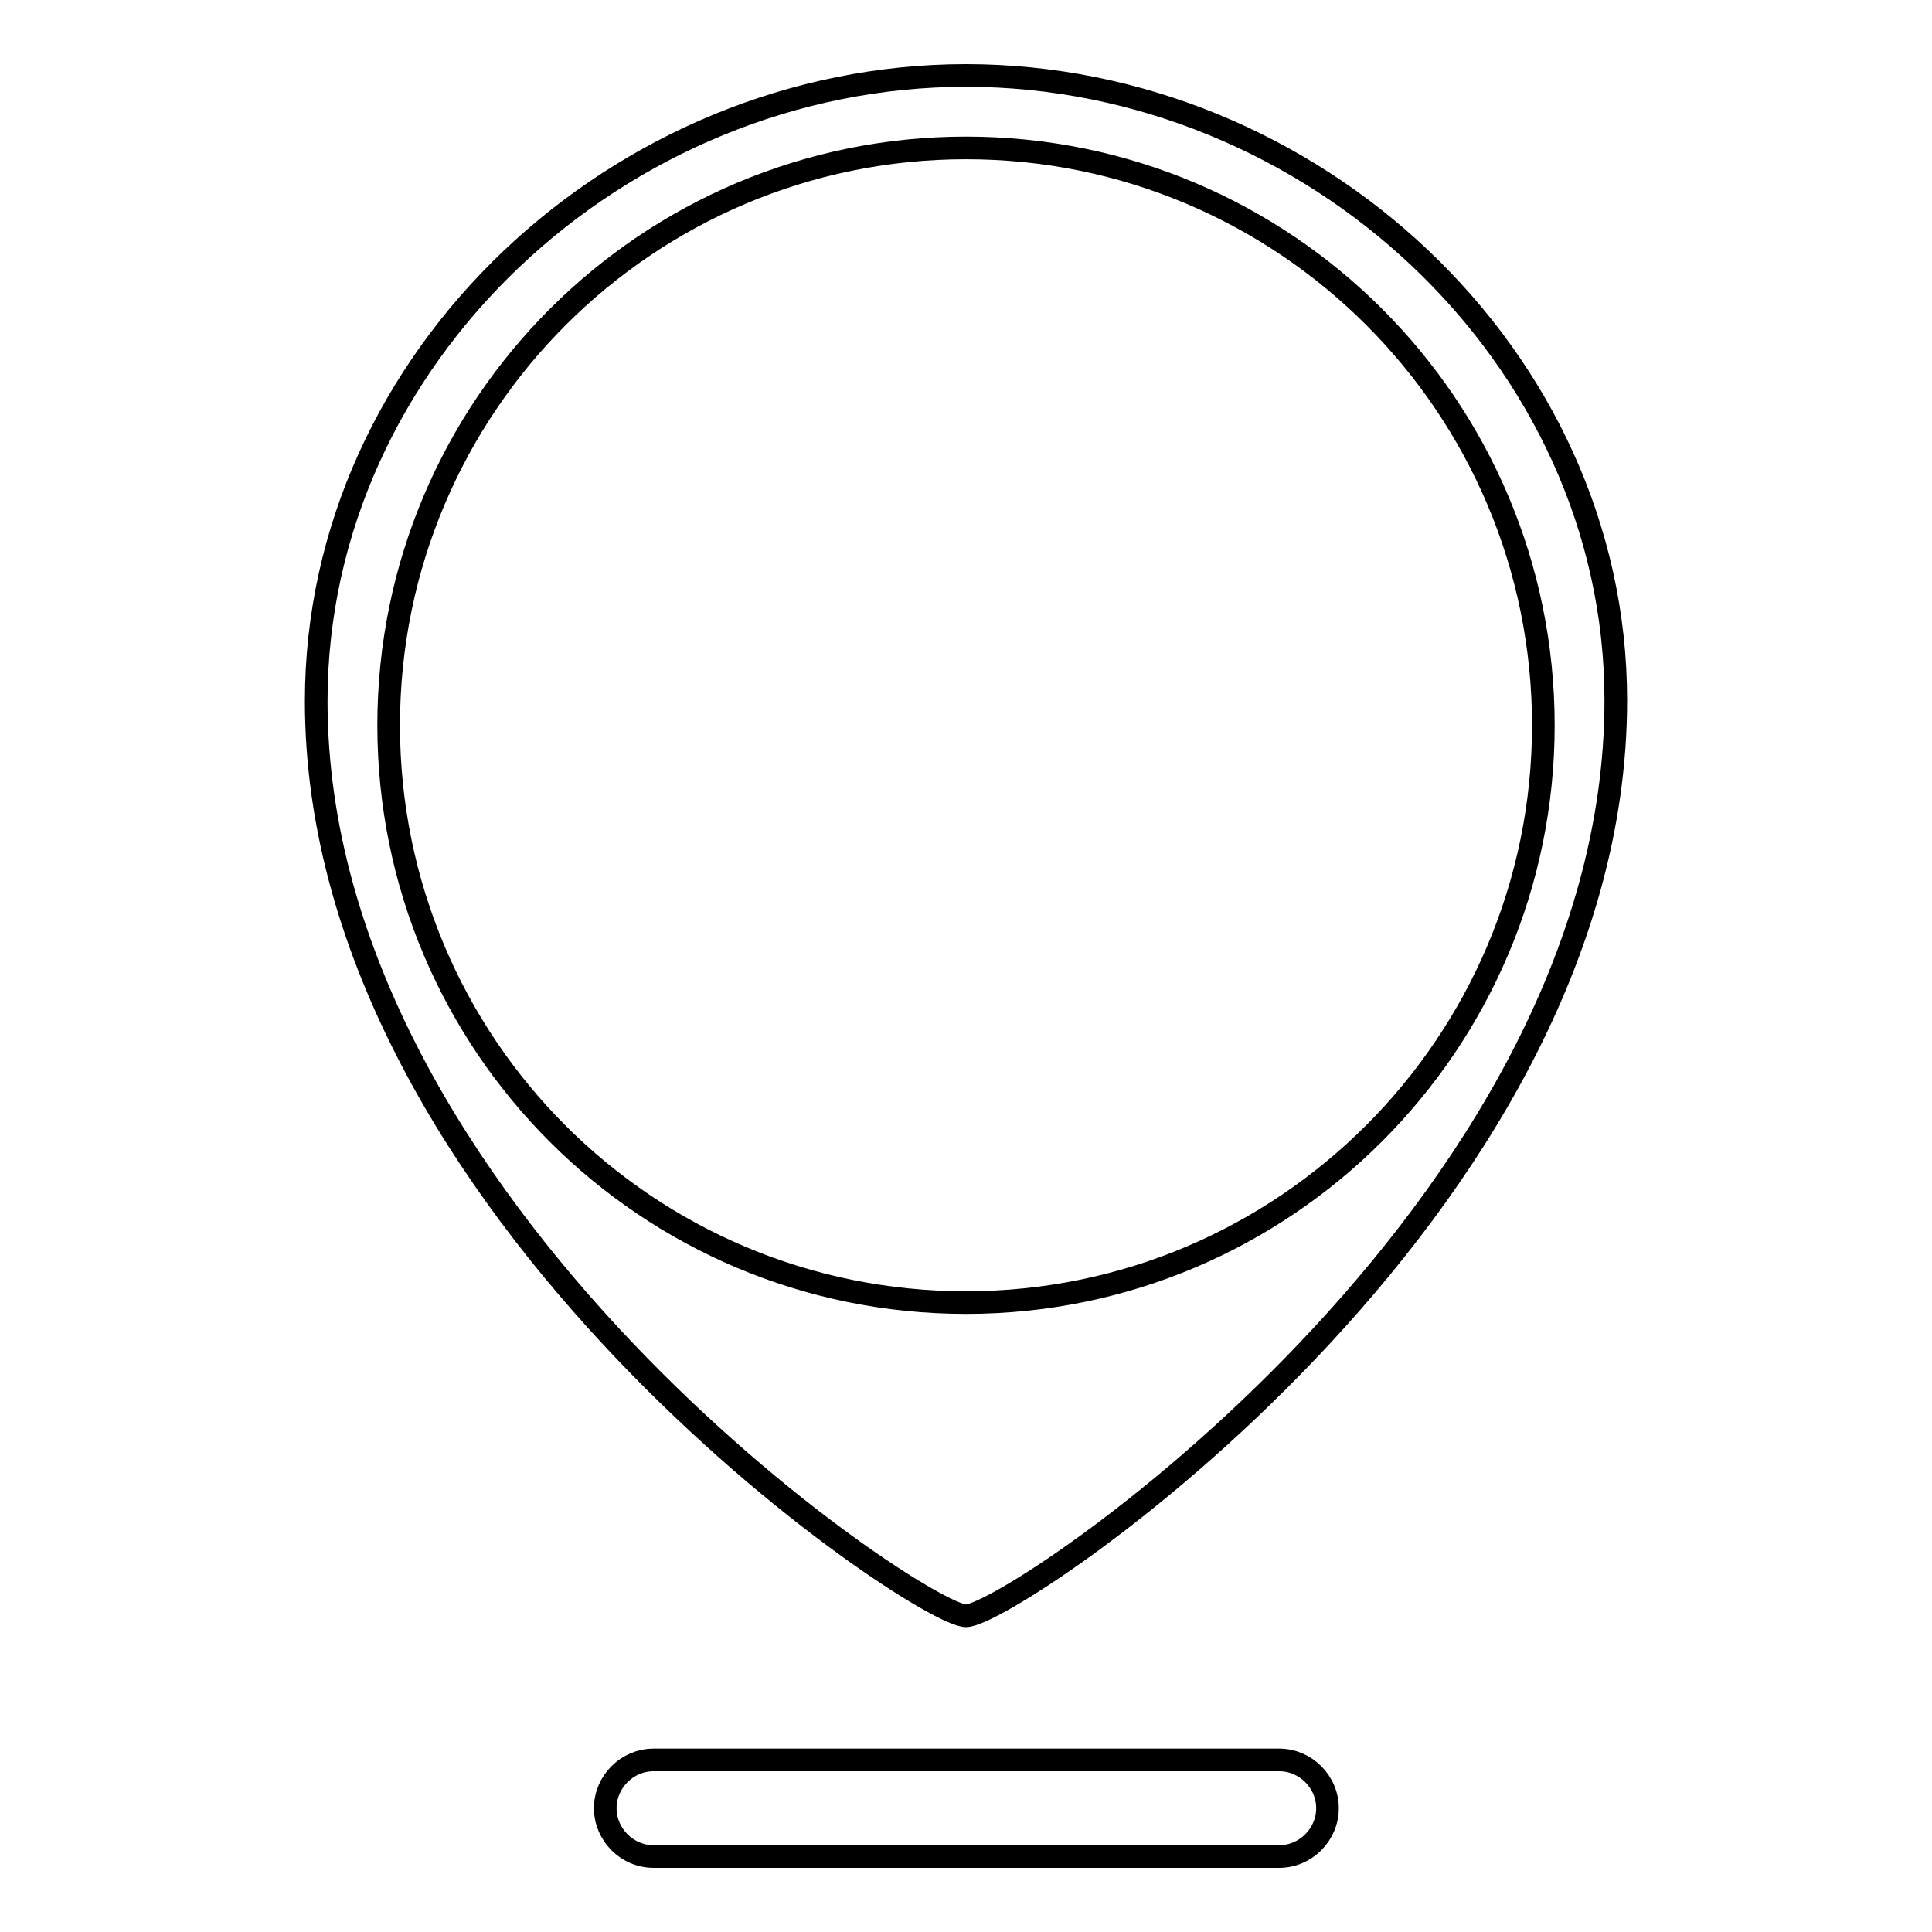
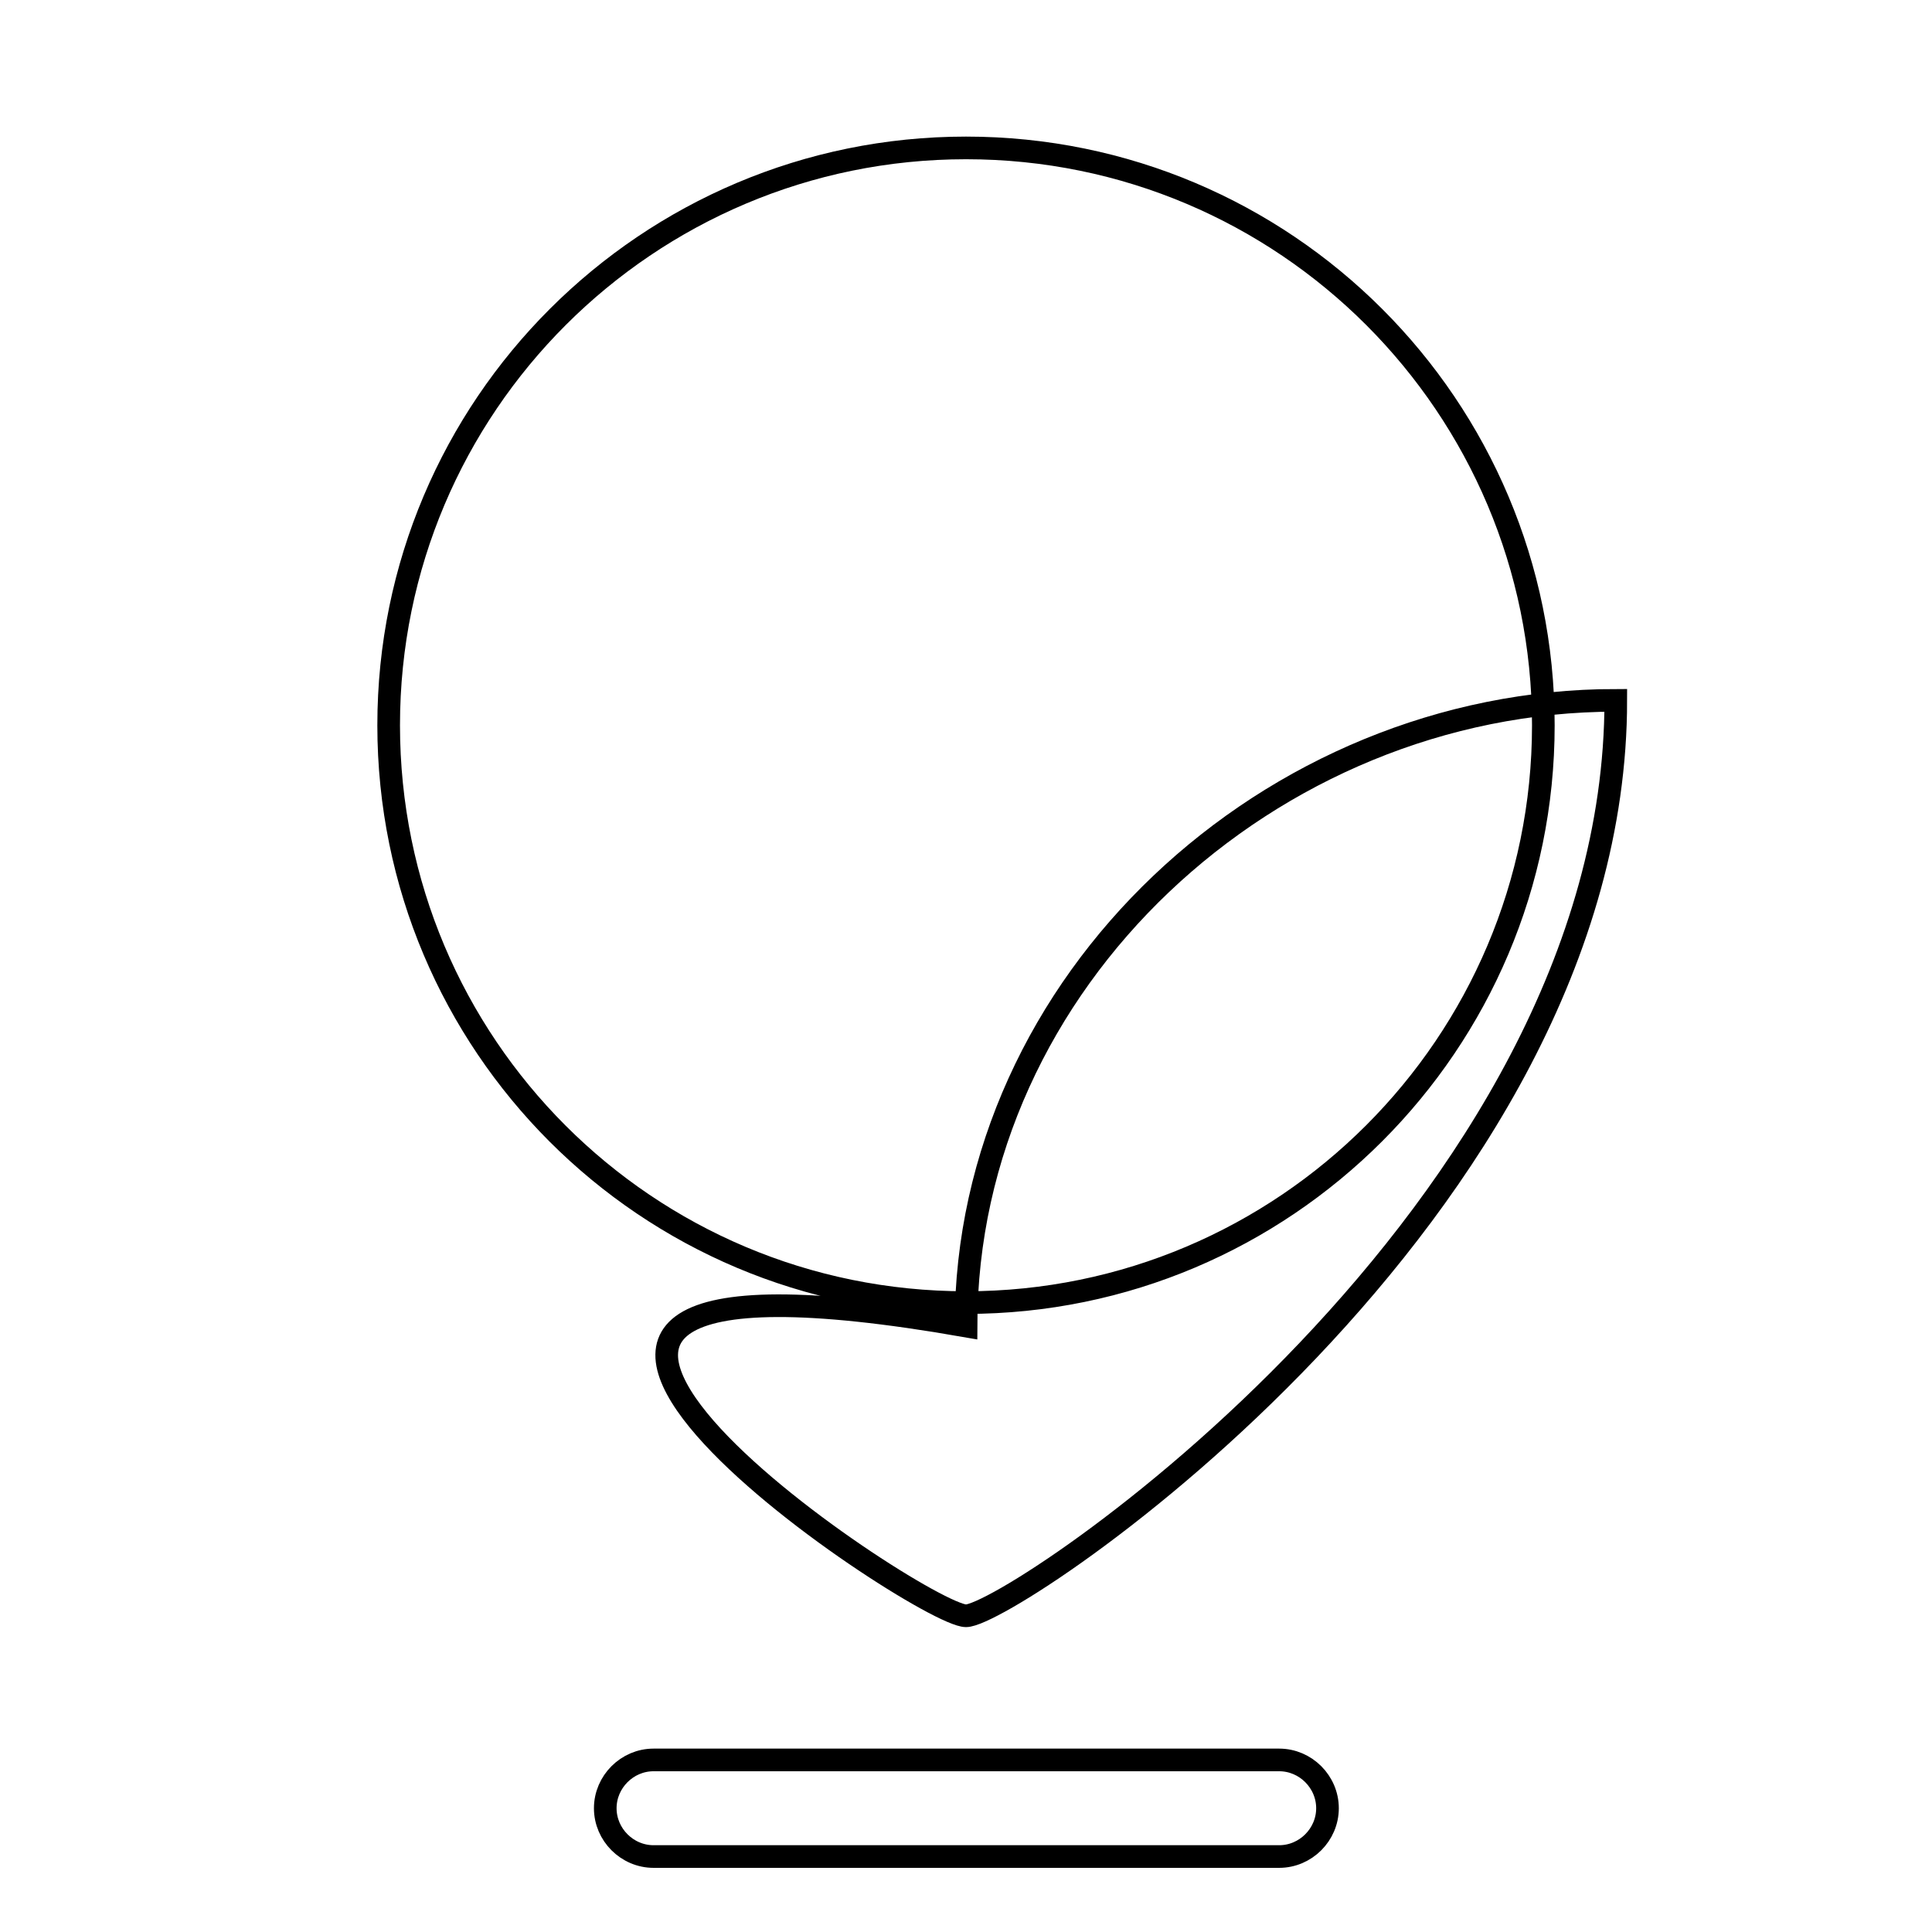
<svg xmlns="http://www.w3.org/2000/svg" version="1.1" x="0px" y="0px" viewBox="0 0 256 256" enable-background="new 0 0 256 256" xml:space="preserve">
  <g>
    <g>
-       <path stroke-width="3" fill-opacity="0" stroke="#000000" d="M128,214.1c6.1,0,86.1-53.4,86.1-121.3c0-45.7-40.3-82.8-86.1-82.8c-45.8,0-86.1,37.2-86.1,82.9C41.9,160.6,121.9,214.1,128,214.1z M51.5,96.1c0-42.3,34.3-76.5,76.5-76.5c42.3,0,76.5,34.3,76.5,76.5s-34.3,76.5-76.5,76.5C85.7,172.6,51.5,138.4,51.5,96.1z M169.5,233.2H86.6c-3.5,0-6.4,2.9-6.4,6.4s2.9,6.4,6.4,6.4h82.9c3.5,0,6.4-2.9,6.4-6.4S173,233.2,169.5,233.2z" />
+       <path stroke-width="3" fill-opacity="0" stroke="#000000" d="M128,214.1c6.1,0,86.1-53.4,86.1-121.3c-45.8,0-86.1,37.2-86.1,82.9C41.9,160.6,121.9,214.1,128,214.1z M51.5,96.1c0-42.3,34.3-76.5,76.5-76.5c42.3,0,76.5,34.3,76.5,76.5s-34.3,76.5-76.5,76.5C85.7,172.6,51.5,138.4,51.5,96.1z M169.5,233.2H86.6c-3.5,0-6.4,2.9-6.4,6.4s2.9,6.4,6.4,6.4h82.9c3.5,0,6.4-2.9,6.4-6.4S173,233.2,169.5,233.2z" />
    </g>
  </g>
</svg>